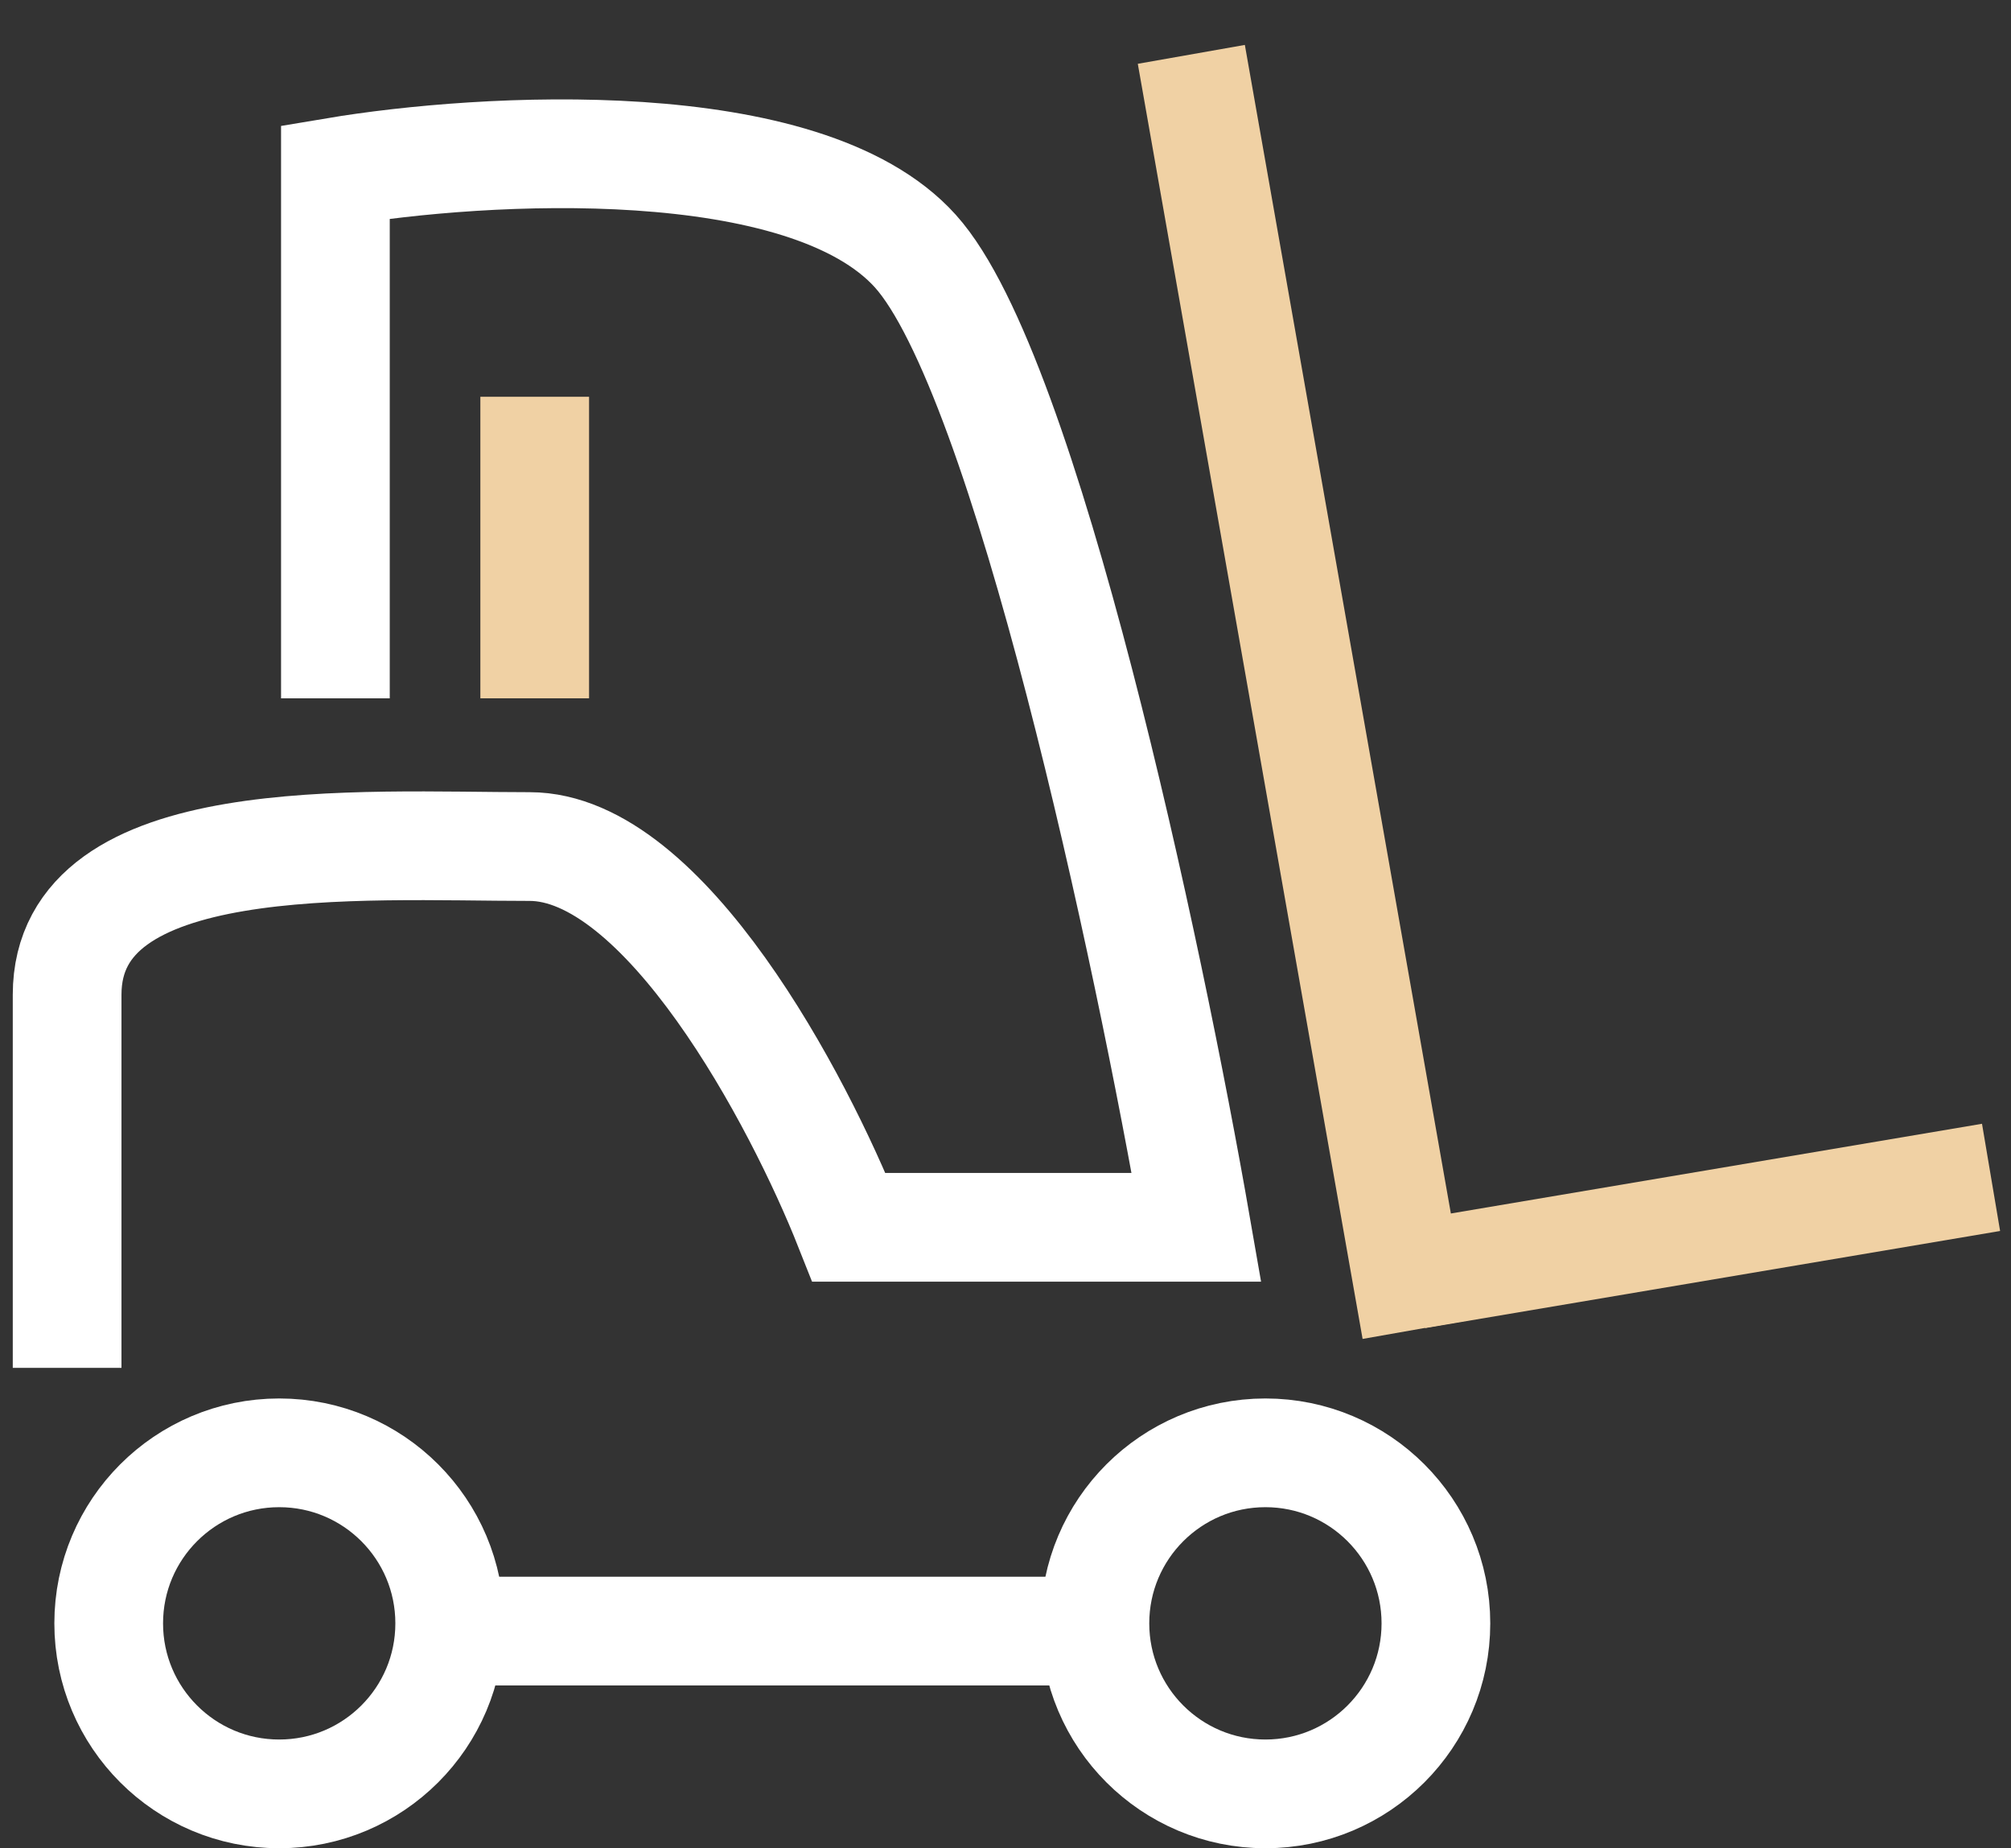
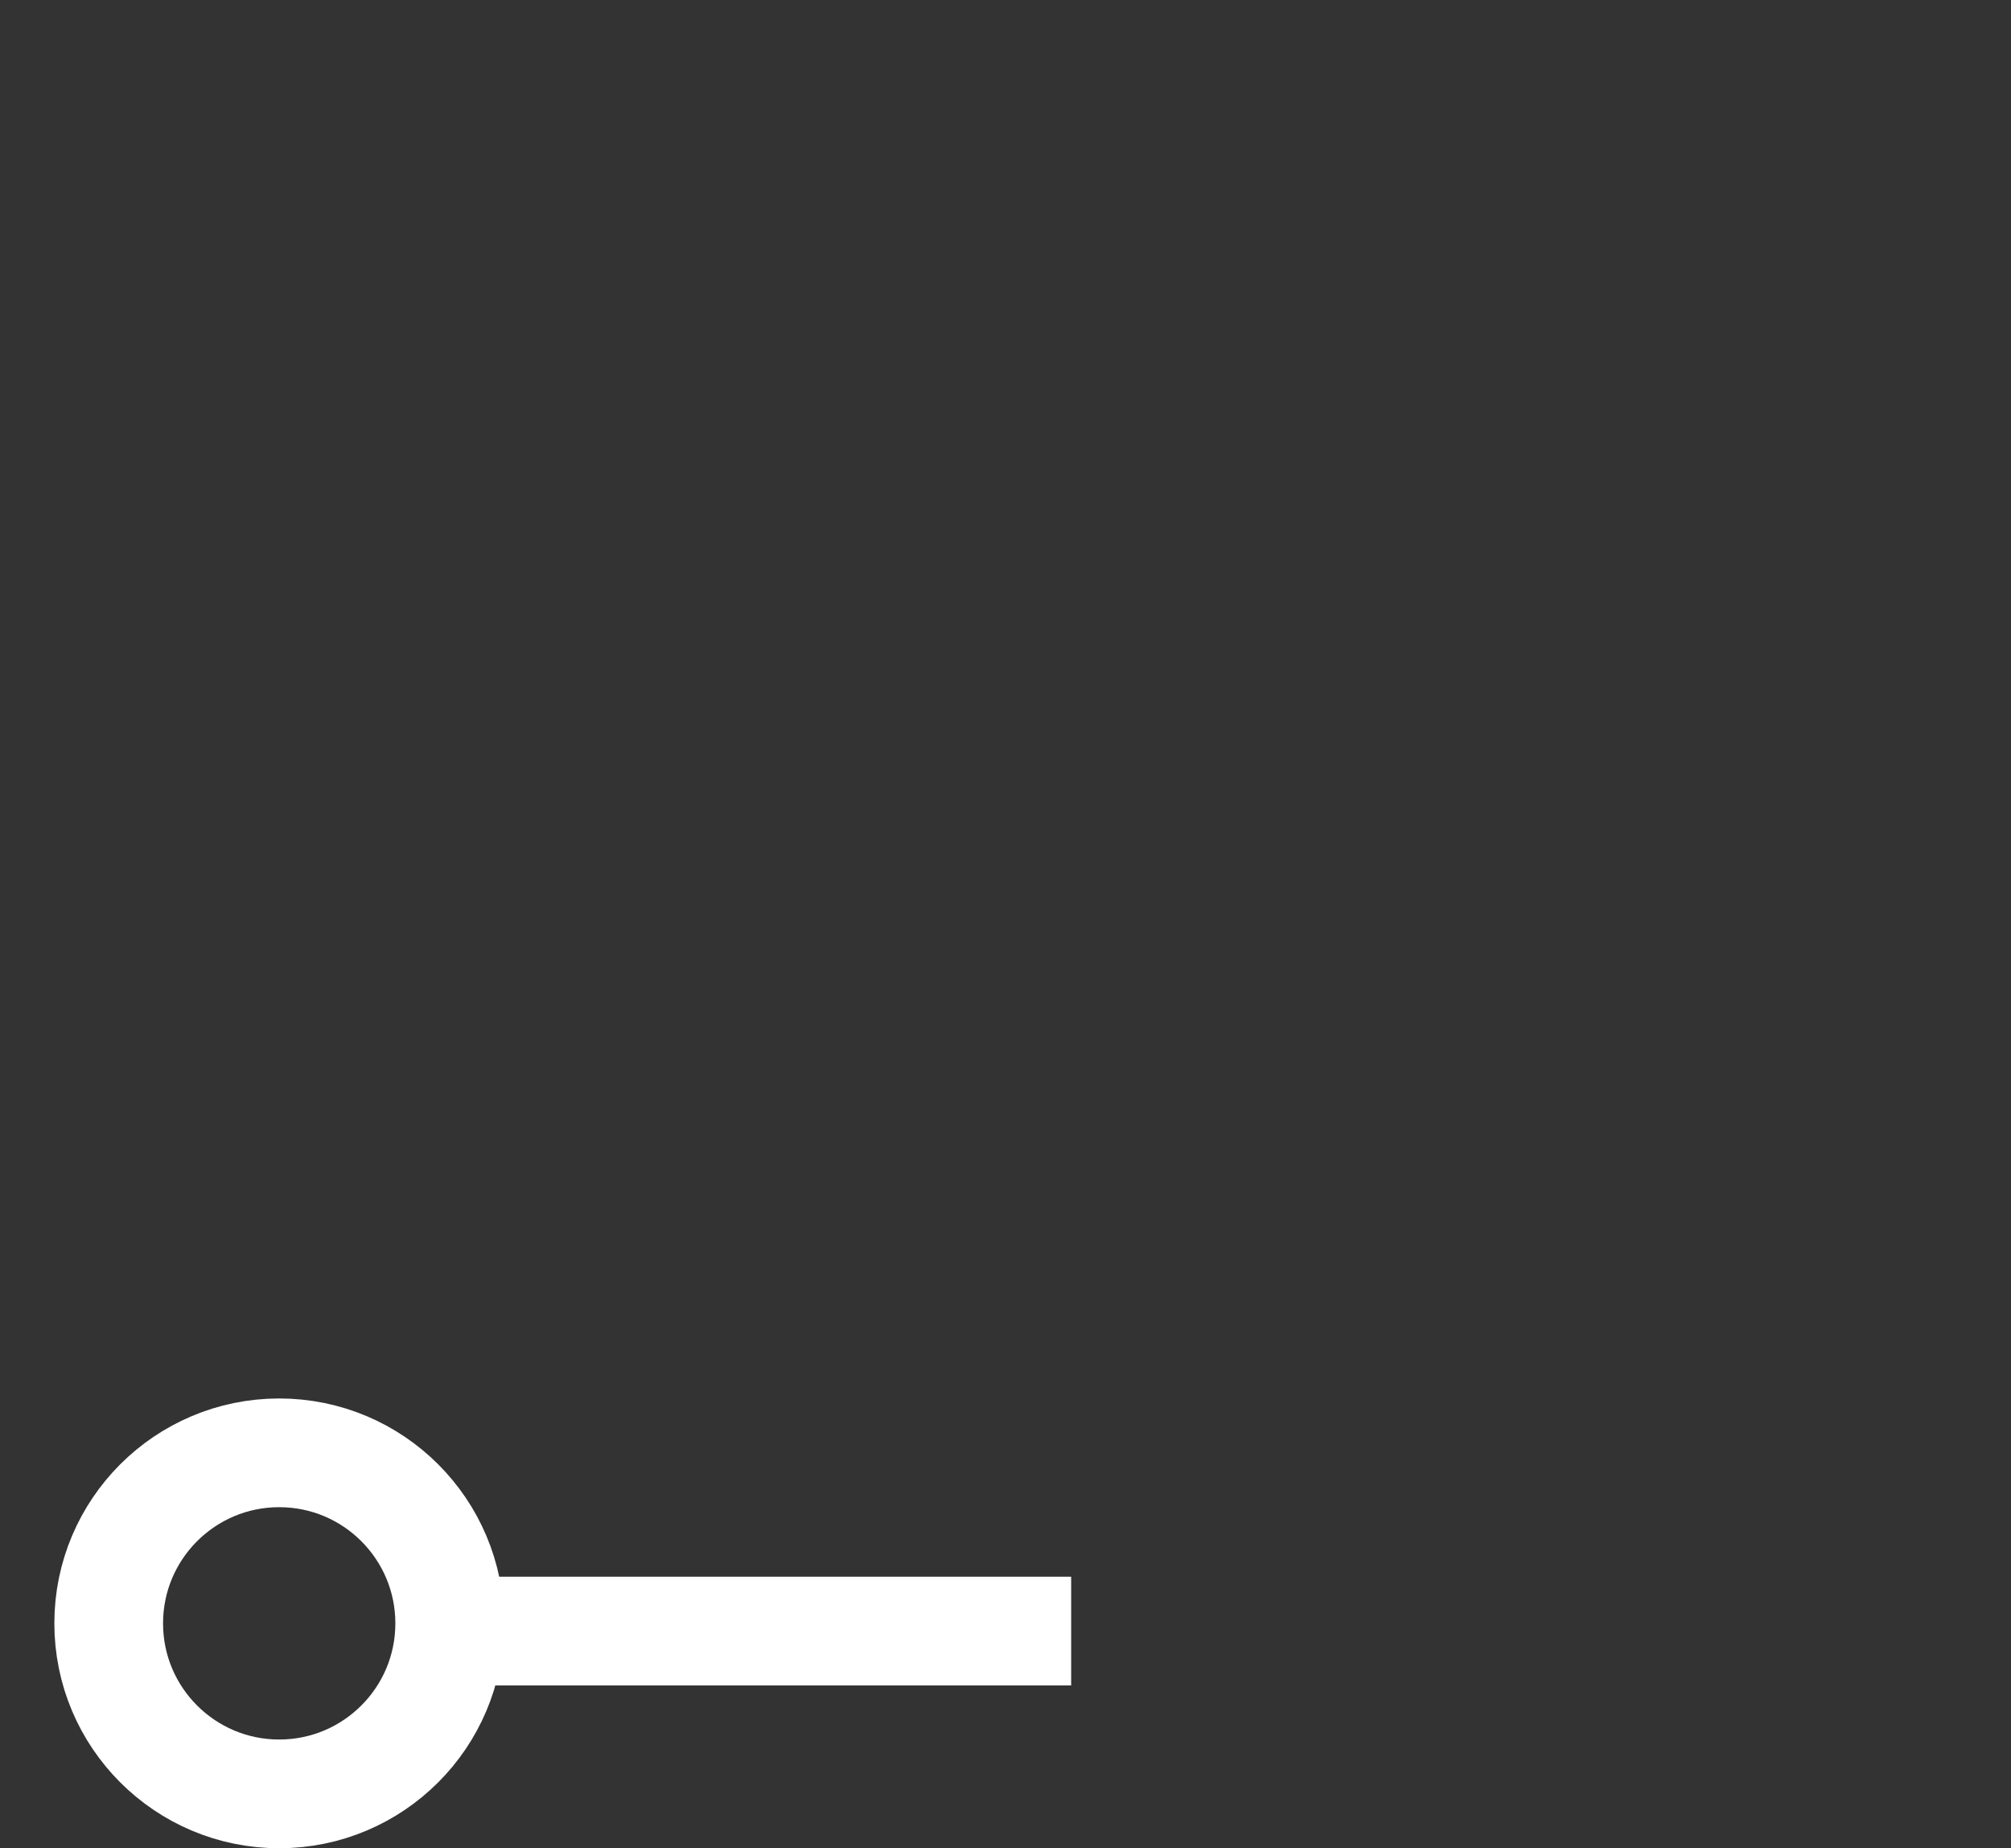
<svg xmlns="http://www.w3.org/2000/svg" width="37" height="34" viewBox="0 0 37 34" fill="none">
  <rect x="0" y="0" width="37" height="34" fill="#333333" stroke="none" />
  <circle cx="5.137" cy="29.863" r="3.137" stroke="white" stroke-width="2" />
-   <circle cx="23.282" cy="29.863" r="3.137" stroke="white" stroke-width="2" />
  <line x1="19.708" y1="30.005" x2="8.664" y2="30.005" stroke="white" stroke-width="2" />
-   <path d="M6.171 12.846V3.163C8.882 2.708 14.811 2.363 16.842 4.62C18.873 6.876 21.135 17.531 22.013 22.577H15.62C14.695 20.242 12.226 15.573 9.744 15.573C6.641 15.573 1.235 15.197 1.235 18.299C1.235 20.781 1.235 23.909 1.235 25.163" stroke="white" stroke-width="2" />
-   <path d="M9.838 12.846V7.299" stroke="#F0D1A4" stroke-width="2" />
-   <path d="M21.919 1L26.055 24.457" stroke="#F0D1A4" stroke-width="2" />
-   <path d="M26.056 23.445L36.633 21.659" stroke="#F0D1A4" stroke-width="2" />
</svg>